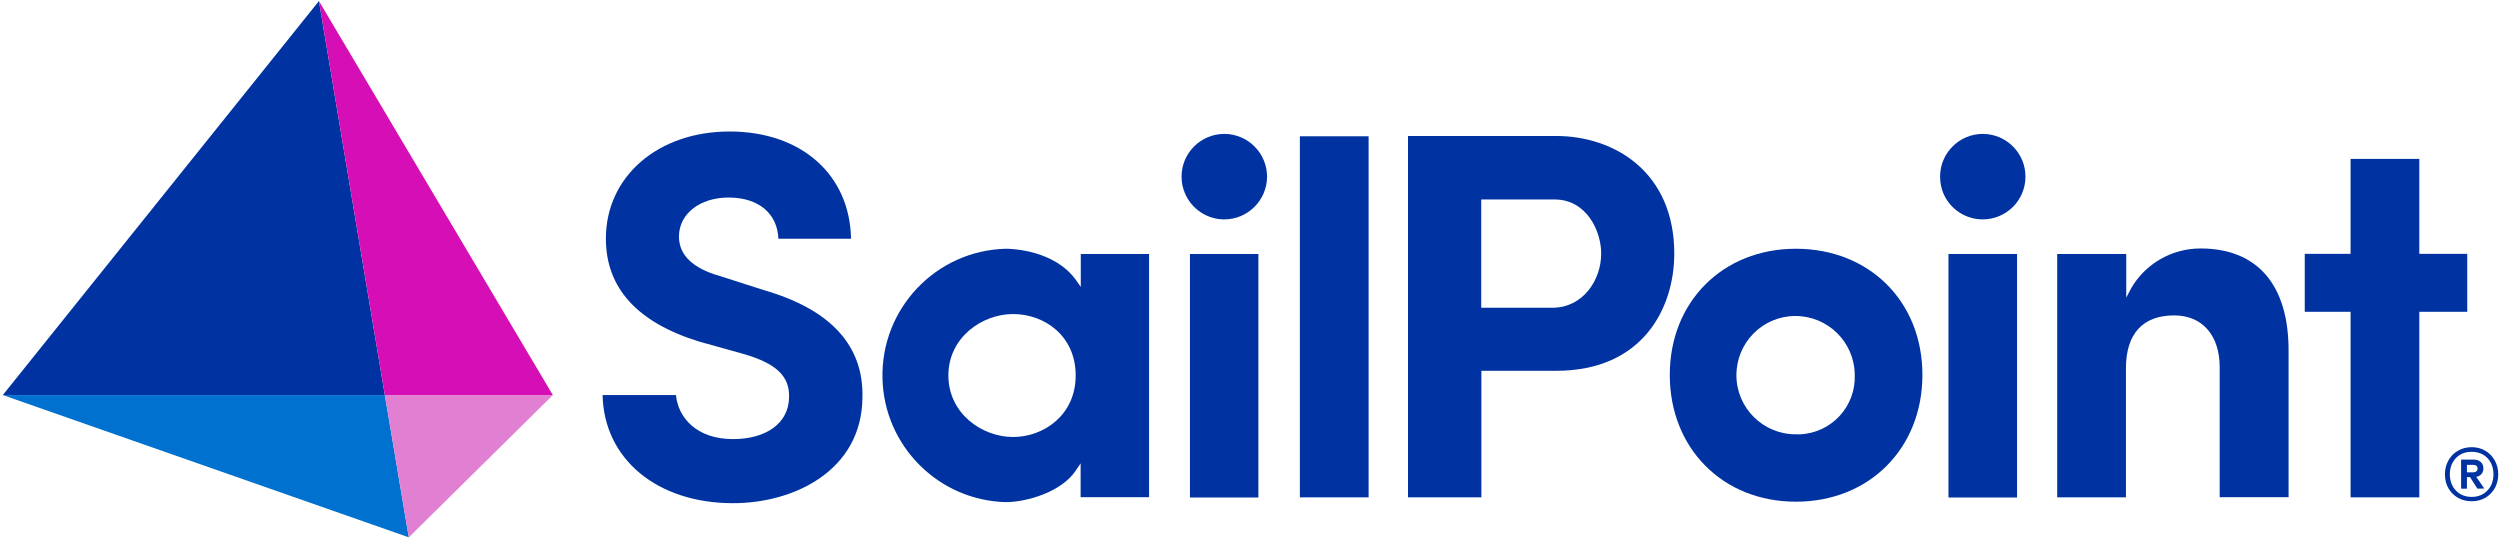
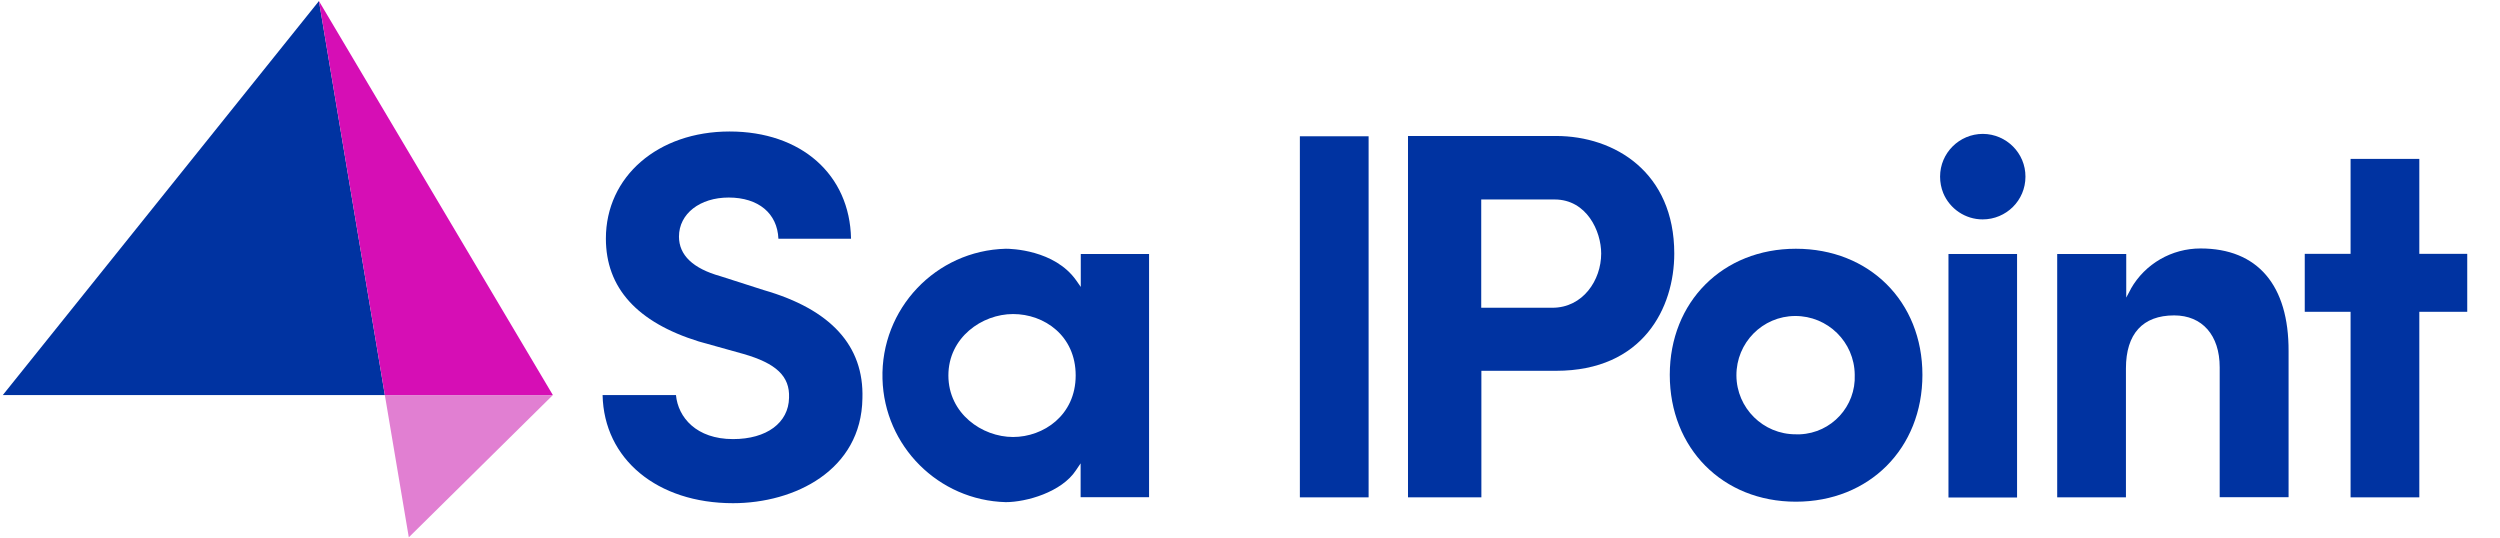
<svg xmlns="http://www.w3.org/2000/svg" version="1.2" viewBox="0 0 1667 359" width="279" height="60">
  <title>SailPoint-Logo-RGB-Color</title>
  <style>
		.s0 { fill: none } 
		.s1 { fill: #0033a1 } 
		.s2 { fill: #d60eb5 } 
		.s3 { fill: #0071ce } 
		.s4 { fill: #e17fd2 } 
	</style>
  <path fill-rule="evenodd" class="s0" d="m-168-172h1983v703.5h-1983z" />
  <path class="s1" d="m479.8 184.4c-18.2-5.1-27.6-14-27.6-26.4 0-15.3 14-26.1 33.2-26.1 19.9 0 32.5 10.6 33.2 27.5h48.5c-0.8-42.8-33.2-71.6-81.1-71.6-47.9 0-82.6 30.1-82.6 71.5 0 32.9 20.8 55.9 62 68.7l29.7 8.3c22 6.3 31.2 14.9 30.6 29.3-0.3 16.7-14.9 27.6-37.4 27.6-24.5 0-36.7-14.5-38.1-29.4h-49c0.9 42.8 36.5 72.2 87.1 72.2 41 0 85.7-21.9 86.4-70 1.1-35.1-21.1-59.4-65.9-72.3 0 0-29-9.3-29-9.3z" />
  <path class="s1" d="m670.4 166.1c-46.7 1.2-83.6 40.1-82.3 86.9 1.2 44.9 37.4 81.1 82.3 82.3 13.6 0 37.3-6.6 46.9-21.3l3.1-4.6v22.6h45.7v-162.4h-45.6v22l-3-4.3c-14.5-20.6-43.8-21.2-47.1-21.2zm4.9 125.7c-20.8 0-43.2-15.7-43.2-41.1 0-25.3 22.4-41 43.2-41 20.8 0 41.8 14.4 41.8 41 0 26.7-21.6 41.1-41.8 41.1z" />
-   <path class="s1" d="m839.1 169.6h-45.7v162.6h45.7z" />
  <path class="s1" d="m912.7 91h-45.9v241.1h45.9z" />
-   <path class="s1" d="m1037.8 90.8h-98.8v241.3h49v-84.5h49.9c58.1 0 78.9-42.1 78.9-78.3 0-54.2-39.7-78.5-79-78.5zm-2.5 114.7h-47.4v-72.3h49c21.4 0 31.1 21.1 31.1 36.1 0 17.8-12.2 36.2-32.6 36.2z" />
+   <path class="s1" d="m1037.8 90.8h-98.8v241.3h49v-84.5h49.9c58.1 0 78.9-42.1 78.9-78.3 0-54.2-39.7-78.5-79-78.5zm-2.5 114.7h-47.4v-72.3h49c21.4 0 31.1 21.1 31.1 36.1 0 17.8-12.2 36.2-32.6 36.2" />
  <path class="s1" d="m1198 166.1c-48.8 0-84.2 35.4-84.2 84.2 0 48.9 35.2 84.7 84.2 84.7 49 0 84.5-35.6 84.5-84.7 0-49-35.5-84.2-84.5-84.2zm0 123.9c-21.8 0.1-39.6-17.5-39.7-39.3-0.1-21.8 17.4-39.6 39.2-39.7 21.8-0.1 39.6 17.4 39.8 39.2 0.9 21.1-15.5 38.9-36.5 39.8q-1.4 0-2.8 0z" />
  <path class="s1" d="m1345.7 169.6h-45.8v162.6h45.8z" />
  <path class="s1" d="m1421.7 192.9l-3.1 5.8v-29.1h-46.1v162.5h45.9v-86.1c0-23.1 11.2-35.4 32.2-35.4 18.8 0 30.4 13.3 30.4 34.6v86.8h46v-97.4c0.2-44.2-20.7-68.7-58.8-68.7-19.2 0-37 10.2-46.5 26.9 0 0 0 0.1 0 0.1z" />
-   <path class="s1" d="m816.3 146.5c15.7 0 28.5-12.7 28.6-28.5 0-15.7-12.7-28.5-28.5-28.6-15.8 0-28.6 12.8-28.6 28.5q0 0.1 0 0.1c0 3.7 0.7 7.4 2.2 10.9 4.4 10.6 14.8 17.6 26.3 17.6z" />
  <path class="s1" d="m1322.7 146.5c15.8 0 28.6-12.7 28.6-28.5 0.1-15.7-12.7-28.5-28.4-28.6-15.8 0-28.6 12.8-28.6 28.5q0 0.1 0 0.1c0 3.7 0.7 7.4 2.1 10.9 4.4 10.6 14.8 17.6 26.3 17.6z" />
  <path class="s1" d="m1646.3 169.5h-32v-63.4h-45.9v63.4h-30.6v38.7h30.6v123.9h45.9v-123.9h32z" />
  <path fill-rule="evenodd" class="s1" d="m211.8 0.7l44 263.1h-255.1l211.1-263.1z" />
  <path fill-rule="evenodd" class="s2" d="m211.8 0.7l156.2 263.1h-112.2l-44-263.1z" />
-   <path fill-rule="evenodd" class="s3" d="m0.7 263.8h255.1l16 95-271.1-95z" />
  <path fill-rule="evenodd" class="s4" d="m255.8 263.8h112.2l-96.2 95-16-95z" />
-   <path class="s1" d="m1658.4 301q4 2.3 6.3 6.5 2.3 4.1 2.3 9.2 0 5.2-2.3 9.3-2.3 4-6.3 6.4-4 2.3-9.1 2.3-5.2 0-9.2-2.3-4.1-2.4-6.4-6.4-2.3-4.1-2.3-9.3 0-5.1 2.3-9.2 2.3-4.2 6.4-6.5 4-2.4 9.2-2.4 5.1 0 9.1 2.4zm1.4 26.5q4-4.2 4-10.8 0-6.5-4-10.8-4.1-4.2-10.5-4.2-6.6 0-10.6 4.2-4 4.3-4 10.8 0 6.6 4 10.8 4 4.3 10.6 4.3 6.4 0 10.5-4.3zm-4-11q-1.2 1.5-3.5 1.9l5.4 7.8-4.6 0.1-4.9-7.7h-2.1v7.7h-3.9v-19.4h8.4q3 0 4.7 1.6 1.8 1.6 1.8 4.3 0 2.2-1.3 3.7zm-9.7-1.1h4.2q1.3 0 2.1-0.7 0.8-0.6 0.8-1.8 0-1.3-0.8-1.9-0.8-0.6-2.1-0.6h-4.2z" />
</svg>